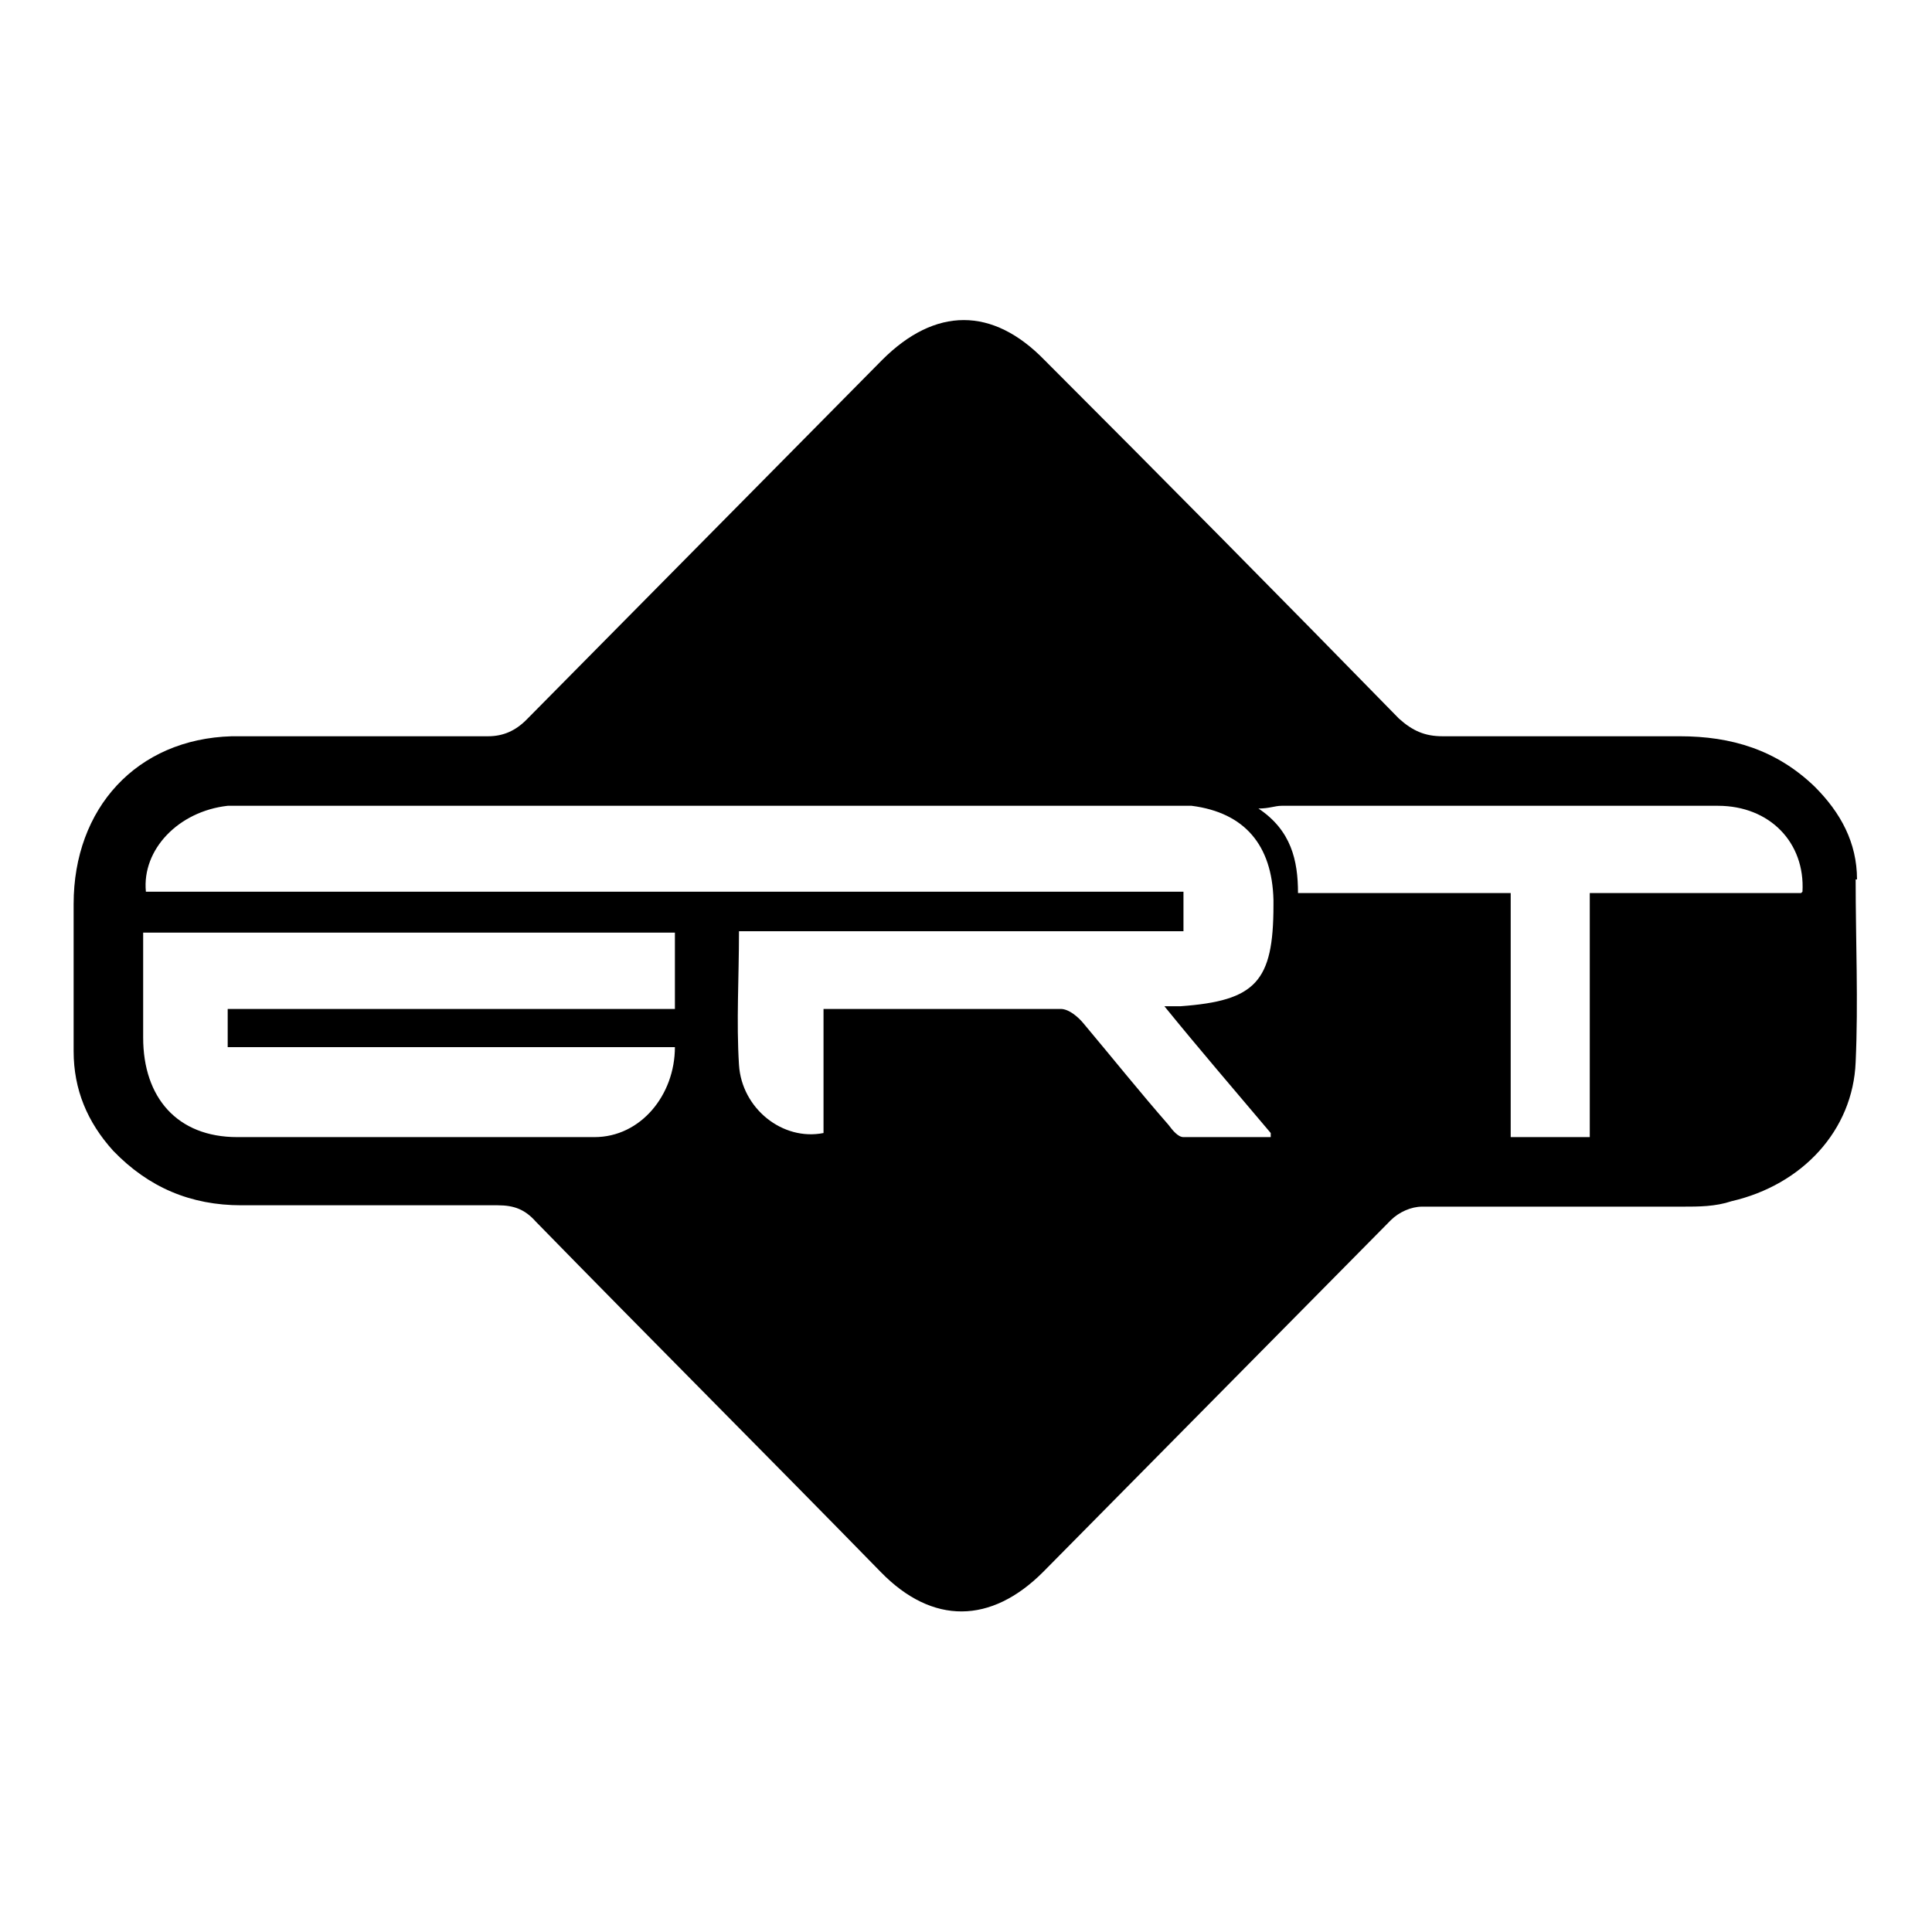
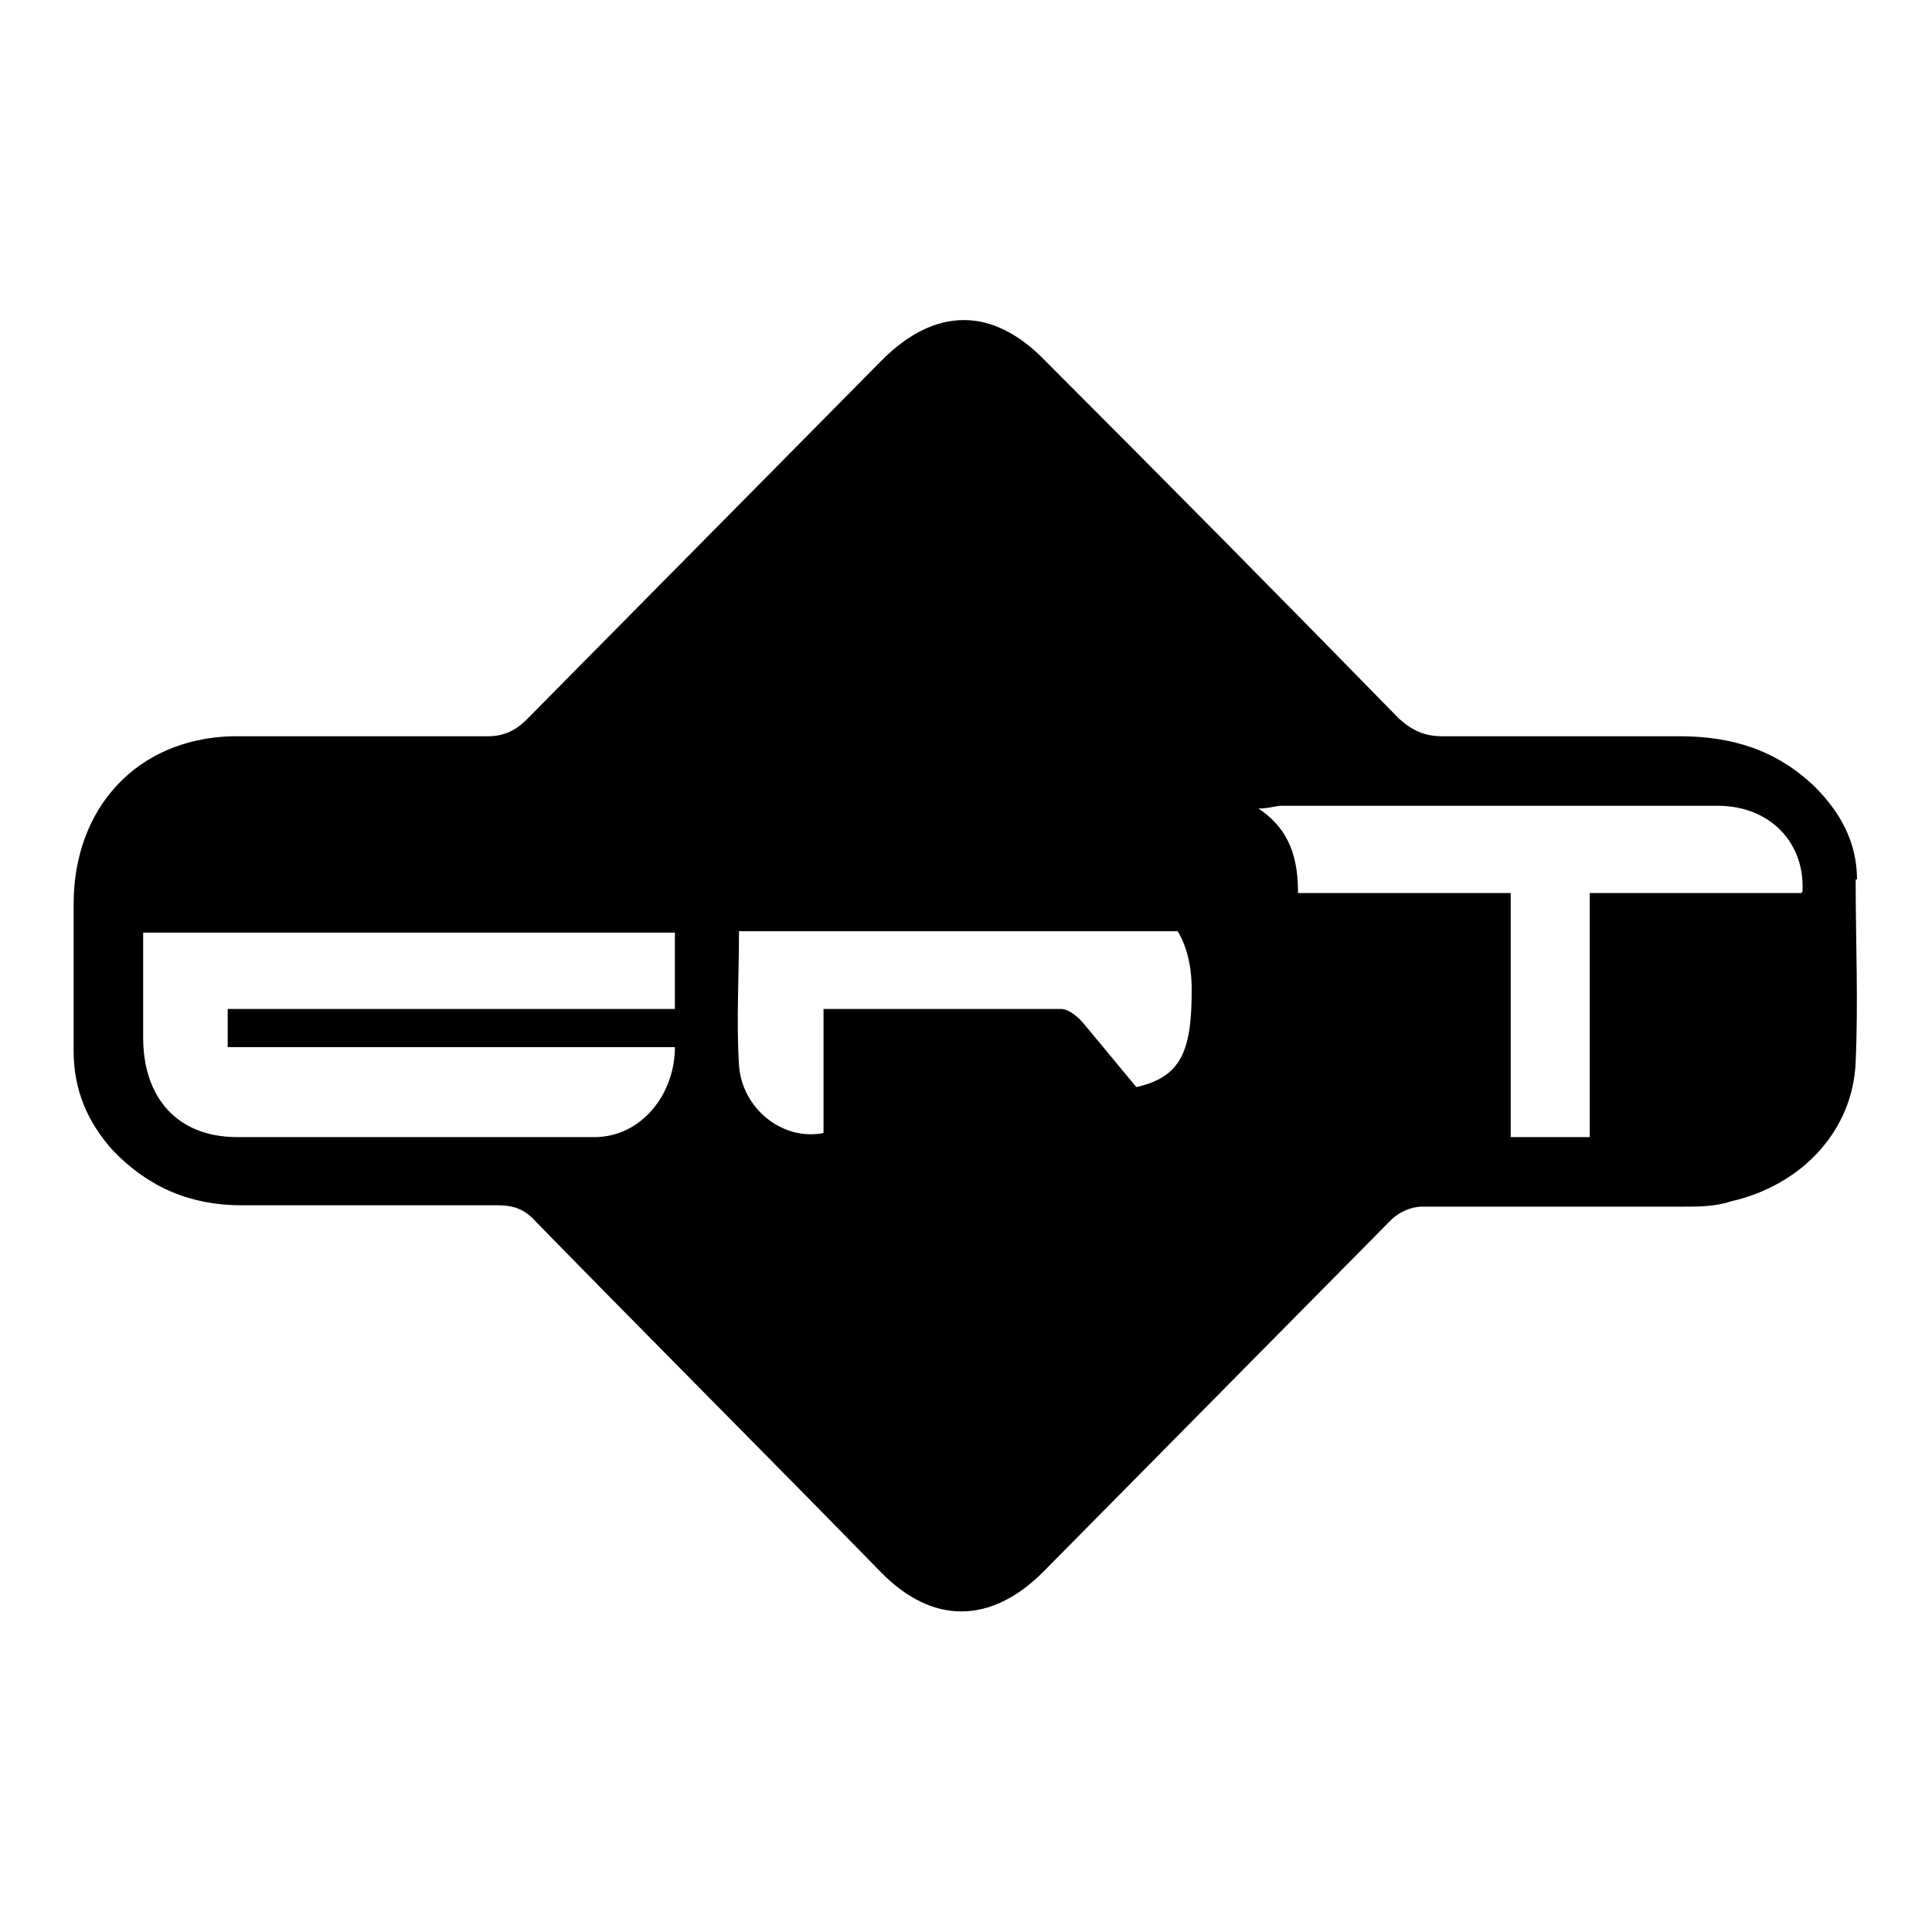
<svg xmlns="http://www.w3.org/2000/svg" viewBox="0 0 141.7 141.7" version="1.1" id="Layer_1">
-   <path d="M132.1,65.5h-15.5v17.9h-5.8v-17.9h-15.6c0-2.4-.5-4.6-2.9-6.2.8,0,1.2-.2,1.7-.2h32c3.8,0,6.4,2.7,6.2,6.3M93.2,83.4h-6.4c-.4,0-.8-.5-1.1-.9-2.1-2.4-4.1-4.9-6.2-7.4-.4-.5-1.1-1.1-1.7-1.1h-17.4v9.1c-3,.6-6-1.8-6.2-5s0-6.3,0-9.8h32.6v-2.9H10.7c-.3-3.1,2.4-5.9,6-6.3h70.7c3.9.5,5.9,2.9,6,6.9v.4c0,5.6-1.3,7-6.8,7.4h-1.2c2.6,3.2,5.1,6.1,7.8,9.3M49.5,74H16.7v2.8h32.8c0,3.5-2.5,6.6-5.9,6.6h-26.2c-4.4,0-6.9-2.9-6.9-7.3v-7.7h39v5.6ZM136.2,64.5c0-2.7-1.2-4.9-3.1-6.8-2.8-2.7-6.1-3.7-9.9-3.7h-17.4c-1.3,0-2.2-.4-3.2-1.3-8.6-8.8-17.3-17.6-26-26.3-3.8-3.9-8-3.9-11.9,0-8.7,8.8-17.4,17.6-26.1,26.4-.8.8-1.7,1.2-2.8,1.2h-18.8c-7,.2-11.6,5.3-11.6,12.3v10.8c0,2.8,1,5.2,2.9,7.3,2.6,2.7,5.7,4,9.4,4h18.8c1.2,0,2,.3,2.8,1.2,8.4,8.6,16.9,17.1,25.3,25.7,3.8,3.9,8.1,3.8,11.9,0,8.5-8.6,17-17.2,25.5-25.8.6-.6,1.5-1,2.3-1h19.1c1.2,0,2.4,0,3.6-.4,5.2-1.2,8.9-5.2,9.1-10.2.2-4.4,0-8.9,0-13.4" />
+   <path d="M132.1,65.5h-15.5v17.9h-5.8v-17.9h-15.6c0-2.4-.5-4.6-2.9-6.2.8,0,1.2-.2,1.7-.2h32c3.8,0,6.4,2.7,6.2,6.3M93.2,83.4h-6.4c-.4,0-.8-.5-1.1-.9-2.1-2.4-4.1-4.9-6.2-7.4-.4-.5-1.1-1.1-1.7-1.1h-17.4v9.1c-3,.6-6-1.8-6.2-5s0-6.3,0-9.8h32.6v-2.9H10.7h70.7c3.9.5,5.9,2.9,6,6.9v.4c0,5.6-1.3,7-6.8,7.4h-1.2c2.6,3.2,5.1,6.1,7.8,9.3M49.5,74H16.7v2.8h32.8c0,3.5-2.5,6.6-5.9,6.6h-26.2c-4.4,0-6.9-2.9-6.9-7.3v-7.7h39v5.6ZM136.2,64.5c0-2.7-1.2-4.9-3.1-6.8-2.8-2.7-6.1-3.7-9.9-3.7h-17.4c-1.3,0-2.2-.4-3.2-1.3-8.6-8.8-17.3-17.6-26-26.3-3.8-3.9-8-3.9-11.9,0-8.7,8.8-17.4,17.6-26.1,26.4-.8.8-1.7,1.2-2.8,1.2h-18.8c-7,.2-11.6,5.3-11.6,12.3v10.8c0,2.8,1,5.2,2.9,7.3,2.6,2.7,5.7,4,9.4,4h18.8c1.2,0,2,.3,2.8,1.2,8.4,8.6,16.9,17.1,25.3,25.7,3.8,3.9,8.1,3.8,11.9,0,8.5-8.6,17-17.2,25.5-25.8.6-.6,1.5-1,2.3-1h19.1c1.2,0,2.4,0,3.6-.4,5.2-1.2,8.9-5.2,9.1-10.2.2-4.4,0-8.9,0-13.4" />
</svg>